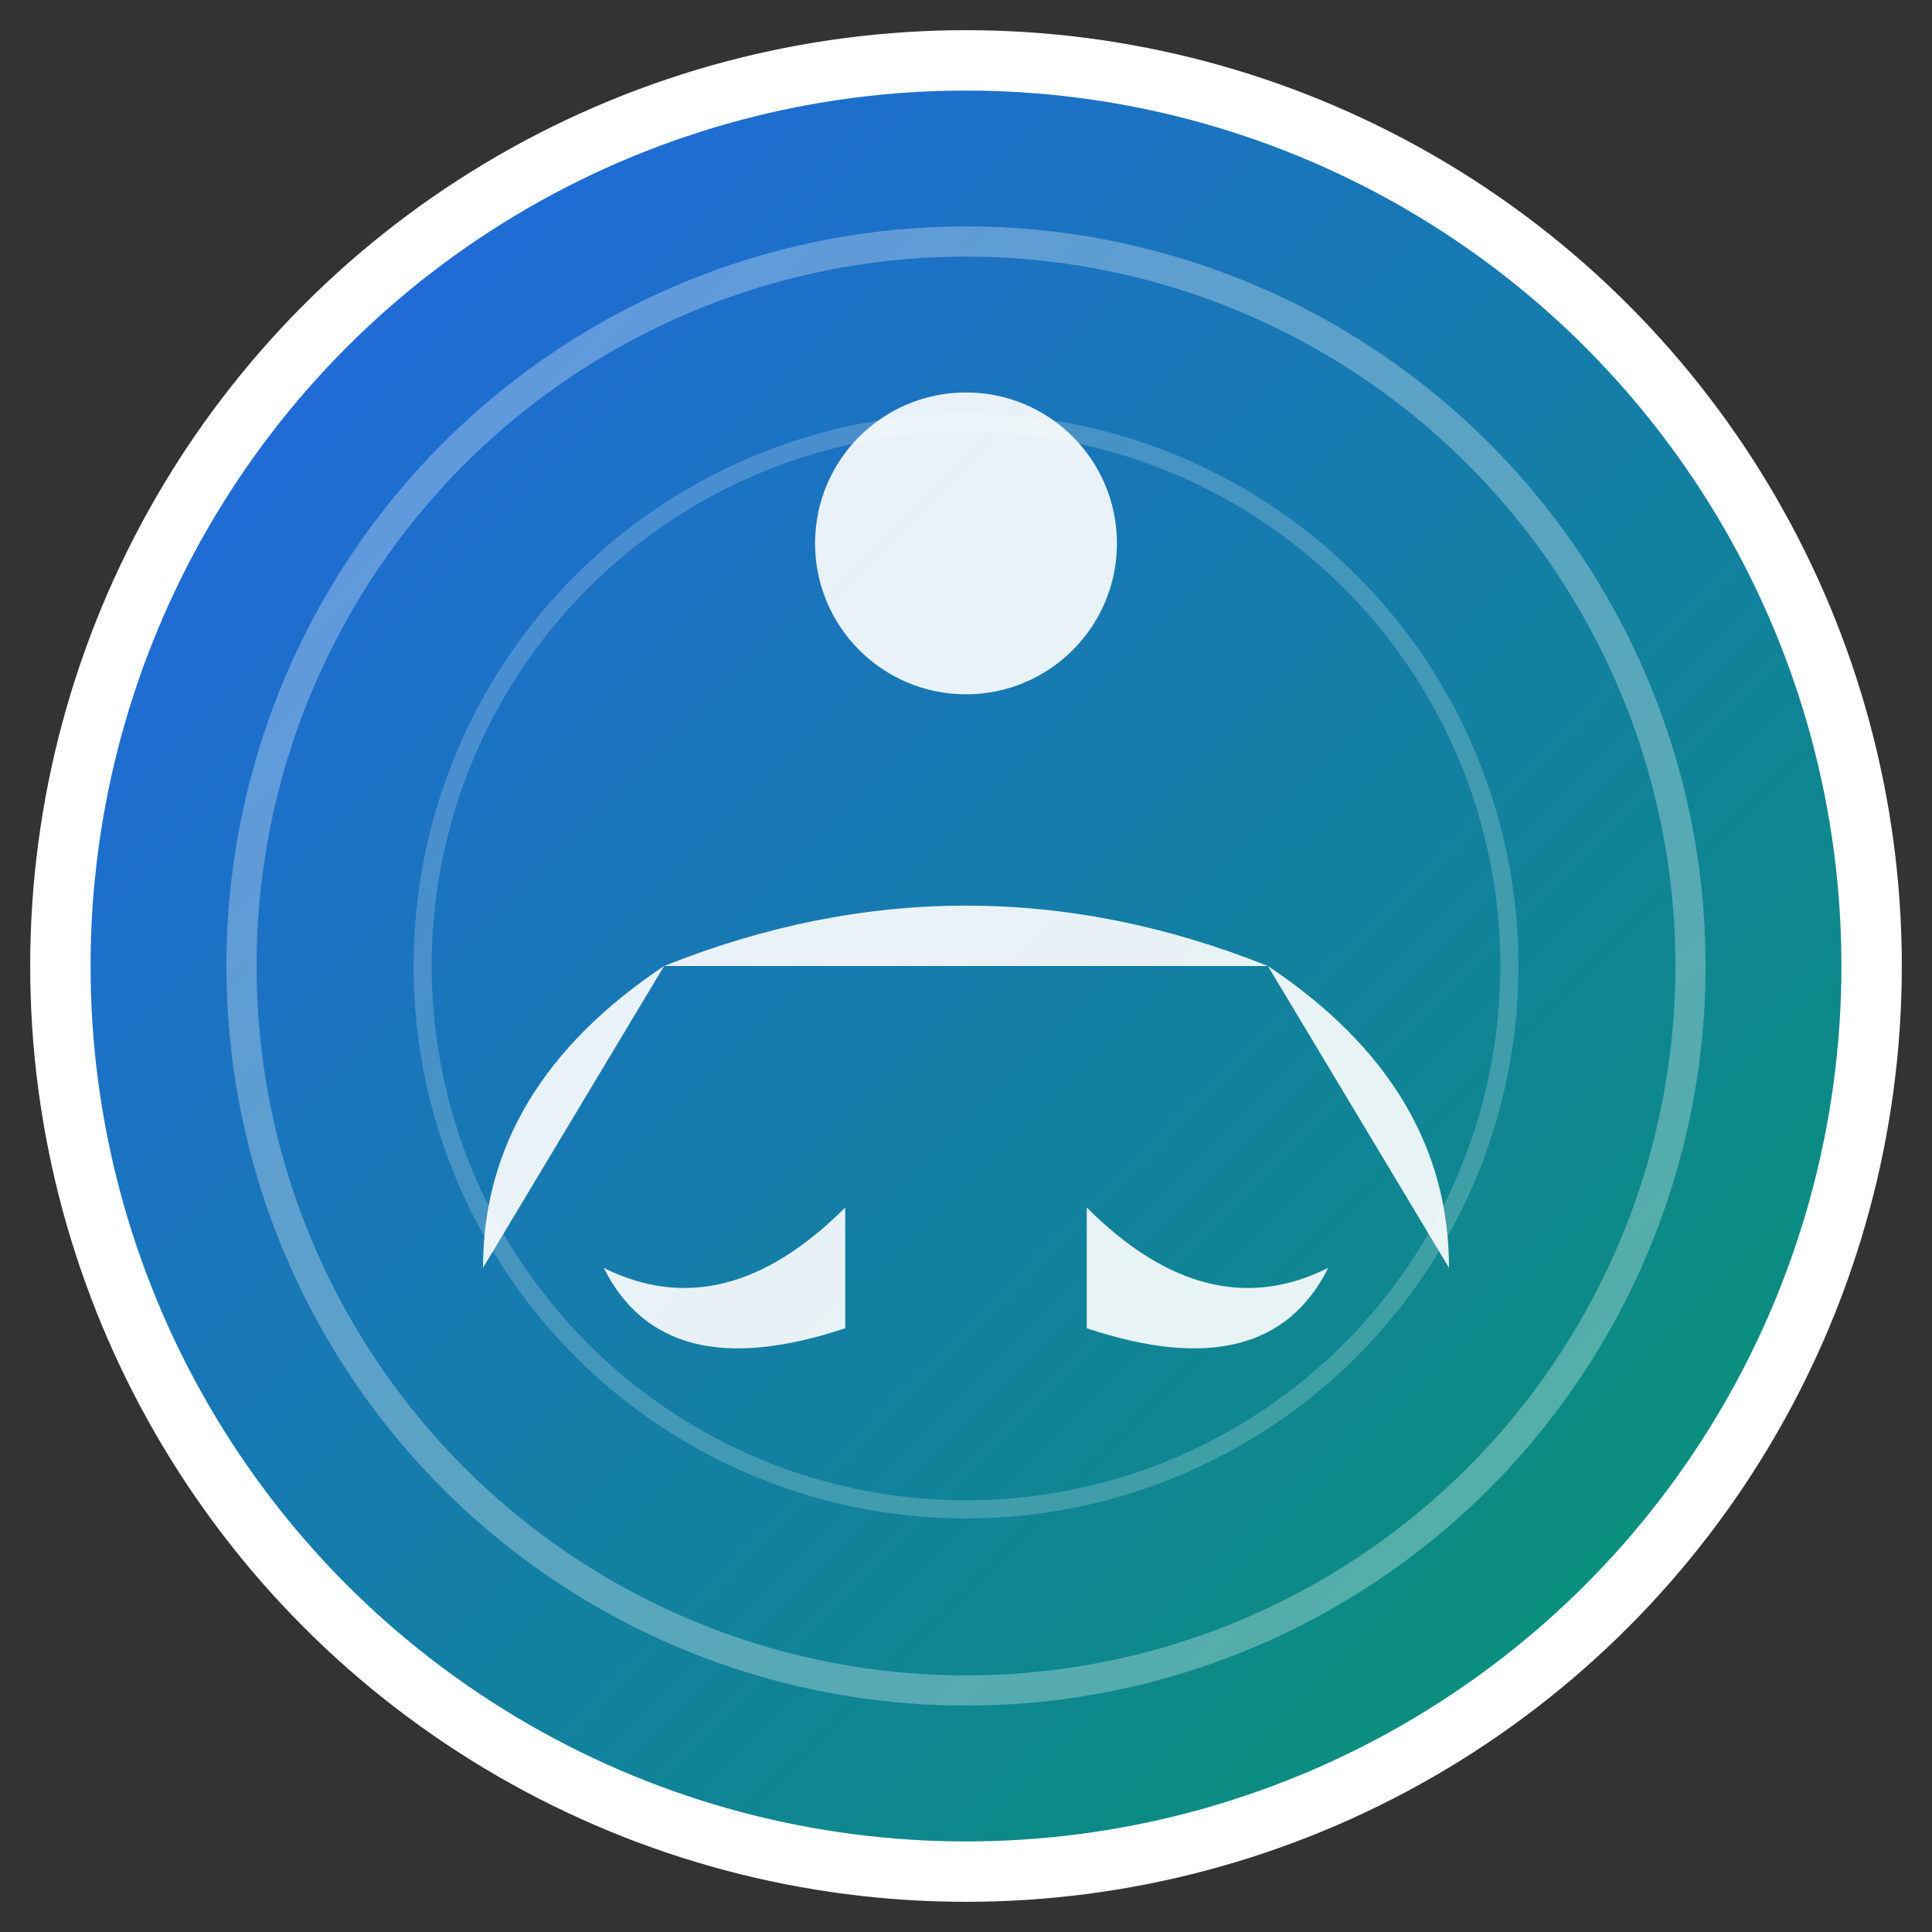
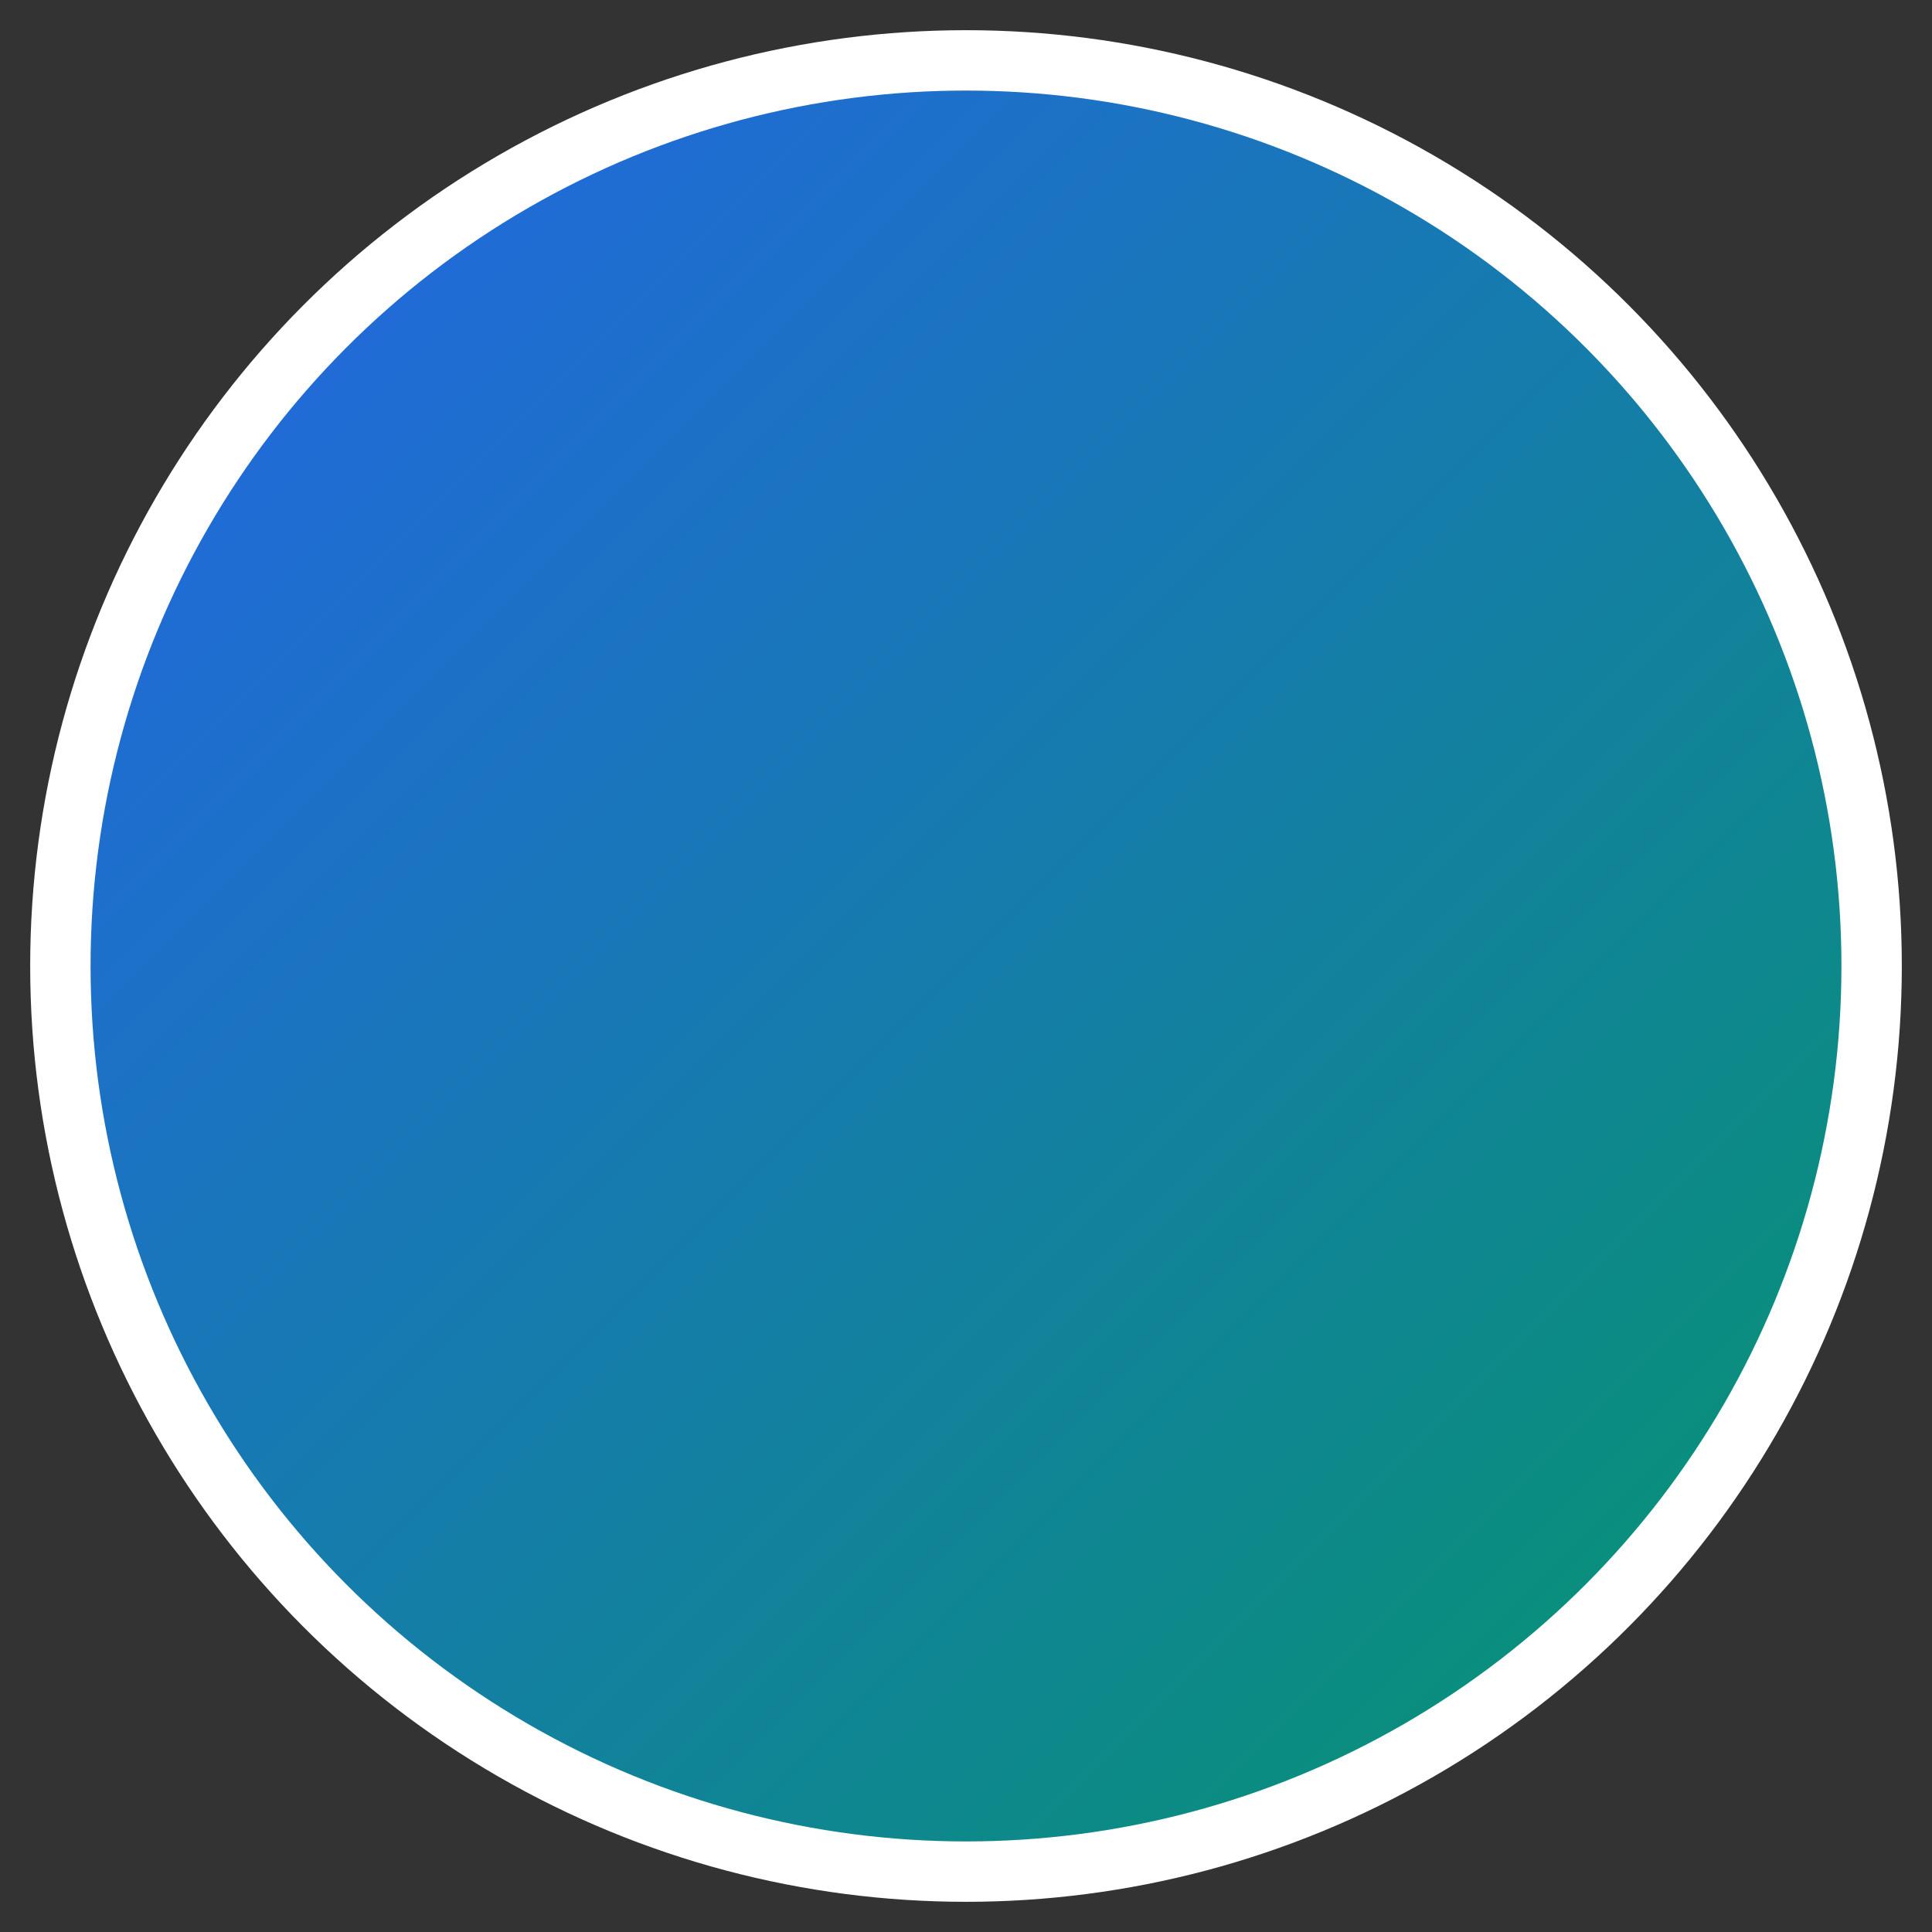
<svg xmlns="http://www.w3.org/2000/svg" viewBox="0 0 32 32">
  <rect x="0" y="0" width="32" height="32" fill="#333333" stroke="none" />
  <defs>
    <linearGradient id="gradient" x1="0%" y1="0%" x2="100%" y2="100%">
      <stop offset="0%" style="stop-color:#2563eb;stop-opacity:1" />
      <stop offset="100%" style="stop-color:#059669;stop-opacity:1" />
    </linearGradient>
  </defs>
  <circle cx="16" cy="16" r="15" fill="url(#gradient)" stroke="#ffffff" stroke-width="1" />
  <g fill="#ffffff" opacity="0.9">
-     <circle cx="16" cy="9" r="2.5" />
-     <path d="M16 12               L16 20              M11 16              Q16 14 21 16              M11 16              Q8 18 8 21              M21 16              Q24 18 24 21" />
-     <path d="M14 20              Q12 22 10 21              Q11 23 14 22              M18 20              Q20 22 22 21              Q21 23 18 22" />
-   </g>
-   <circle cx="16" cy="16" r="12" fill="none" stroke="#ffffff" stroke-width="0.5" opacity="0.3" />
-   <circle cx="16" cy="16" r="9" fill="none" stroke="#ffffff" stroke-width="0.3" opacity="0.2" />
+     </g>
</svg>